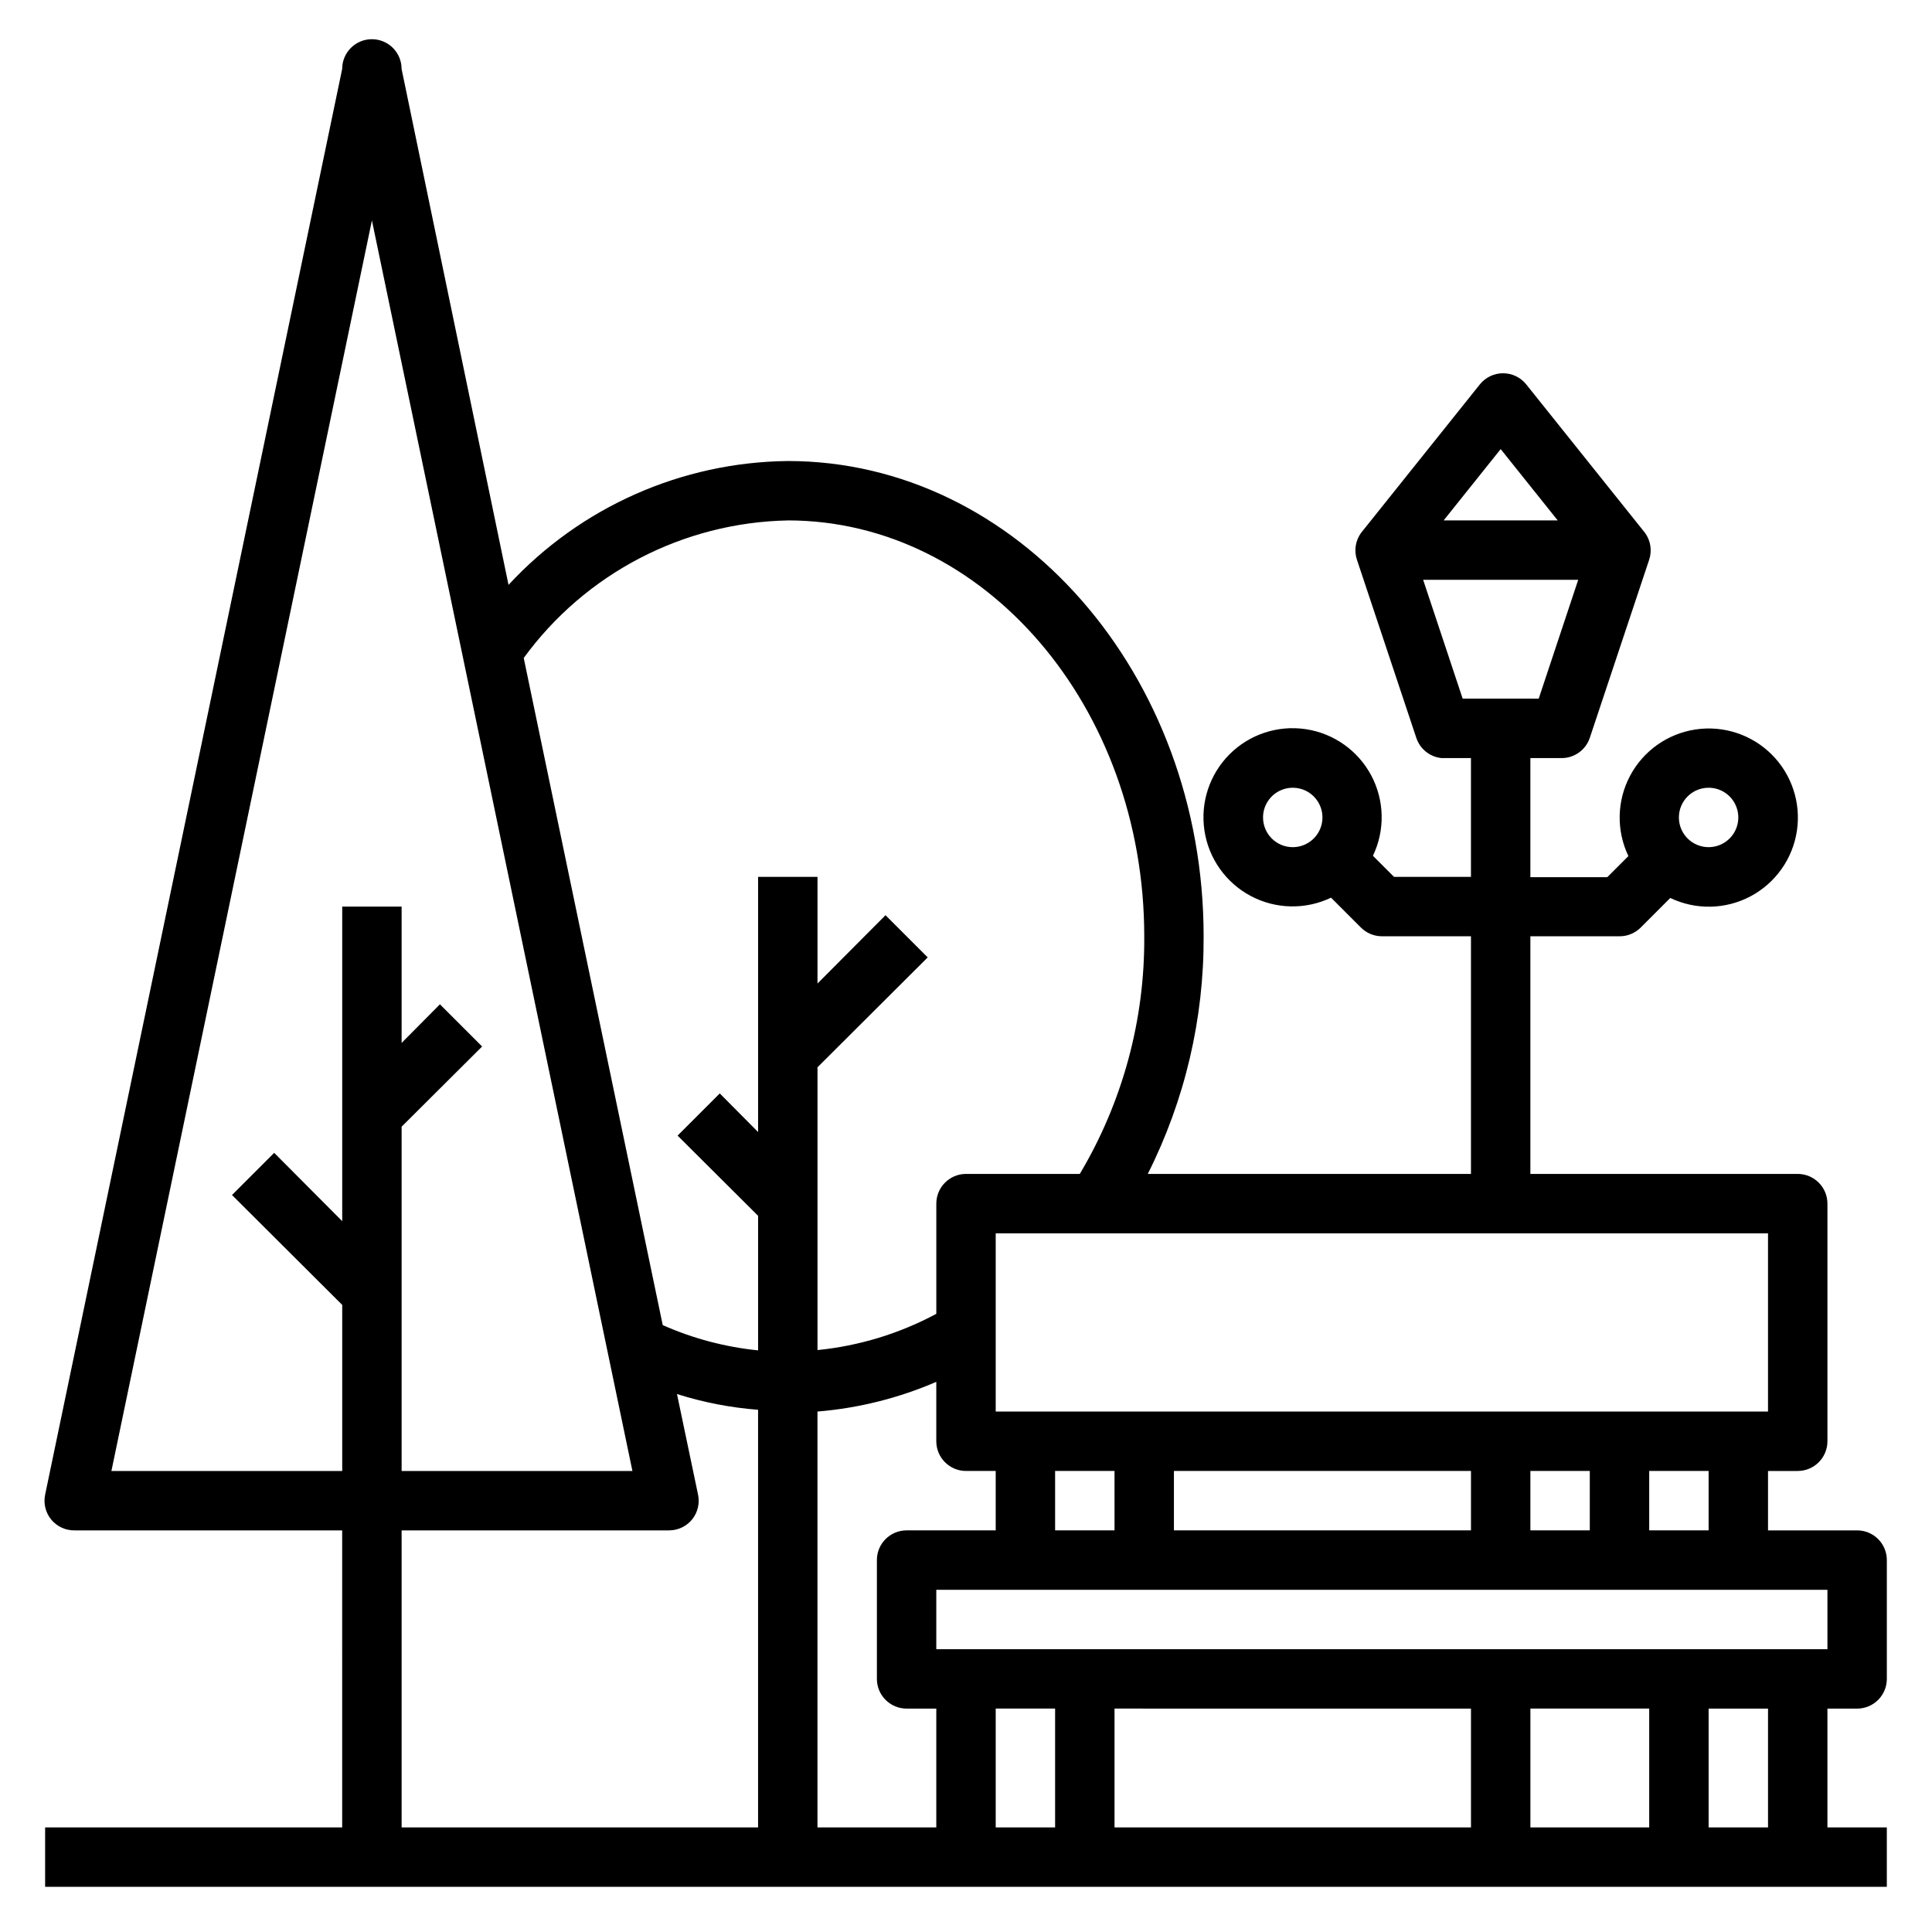
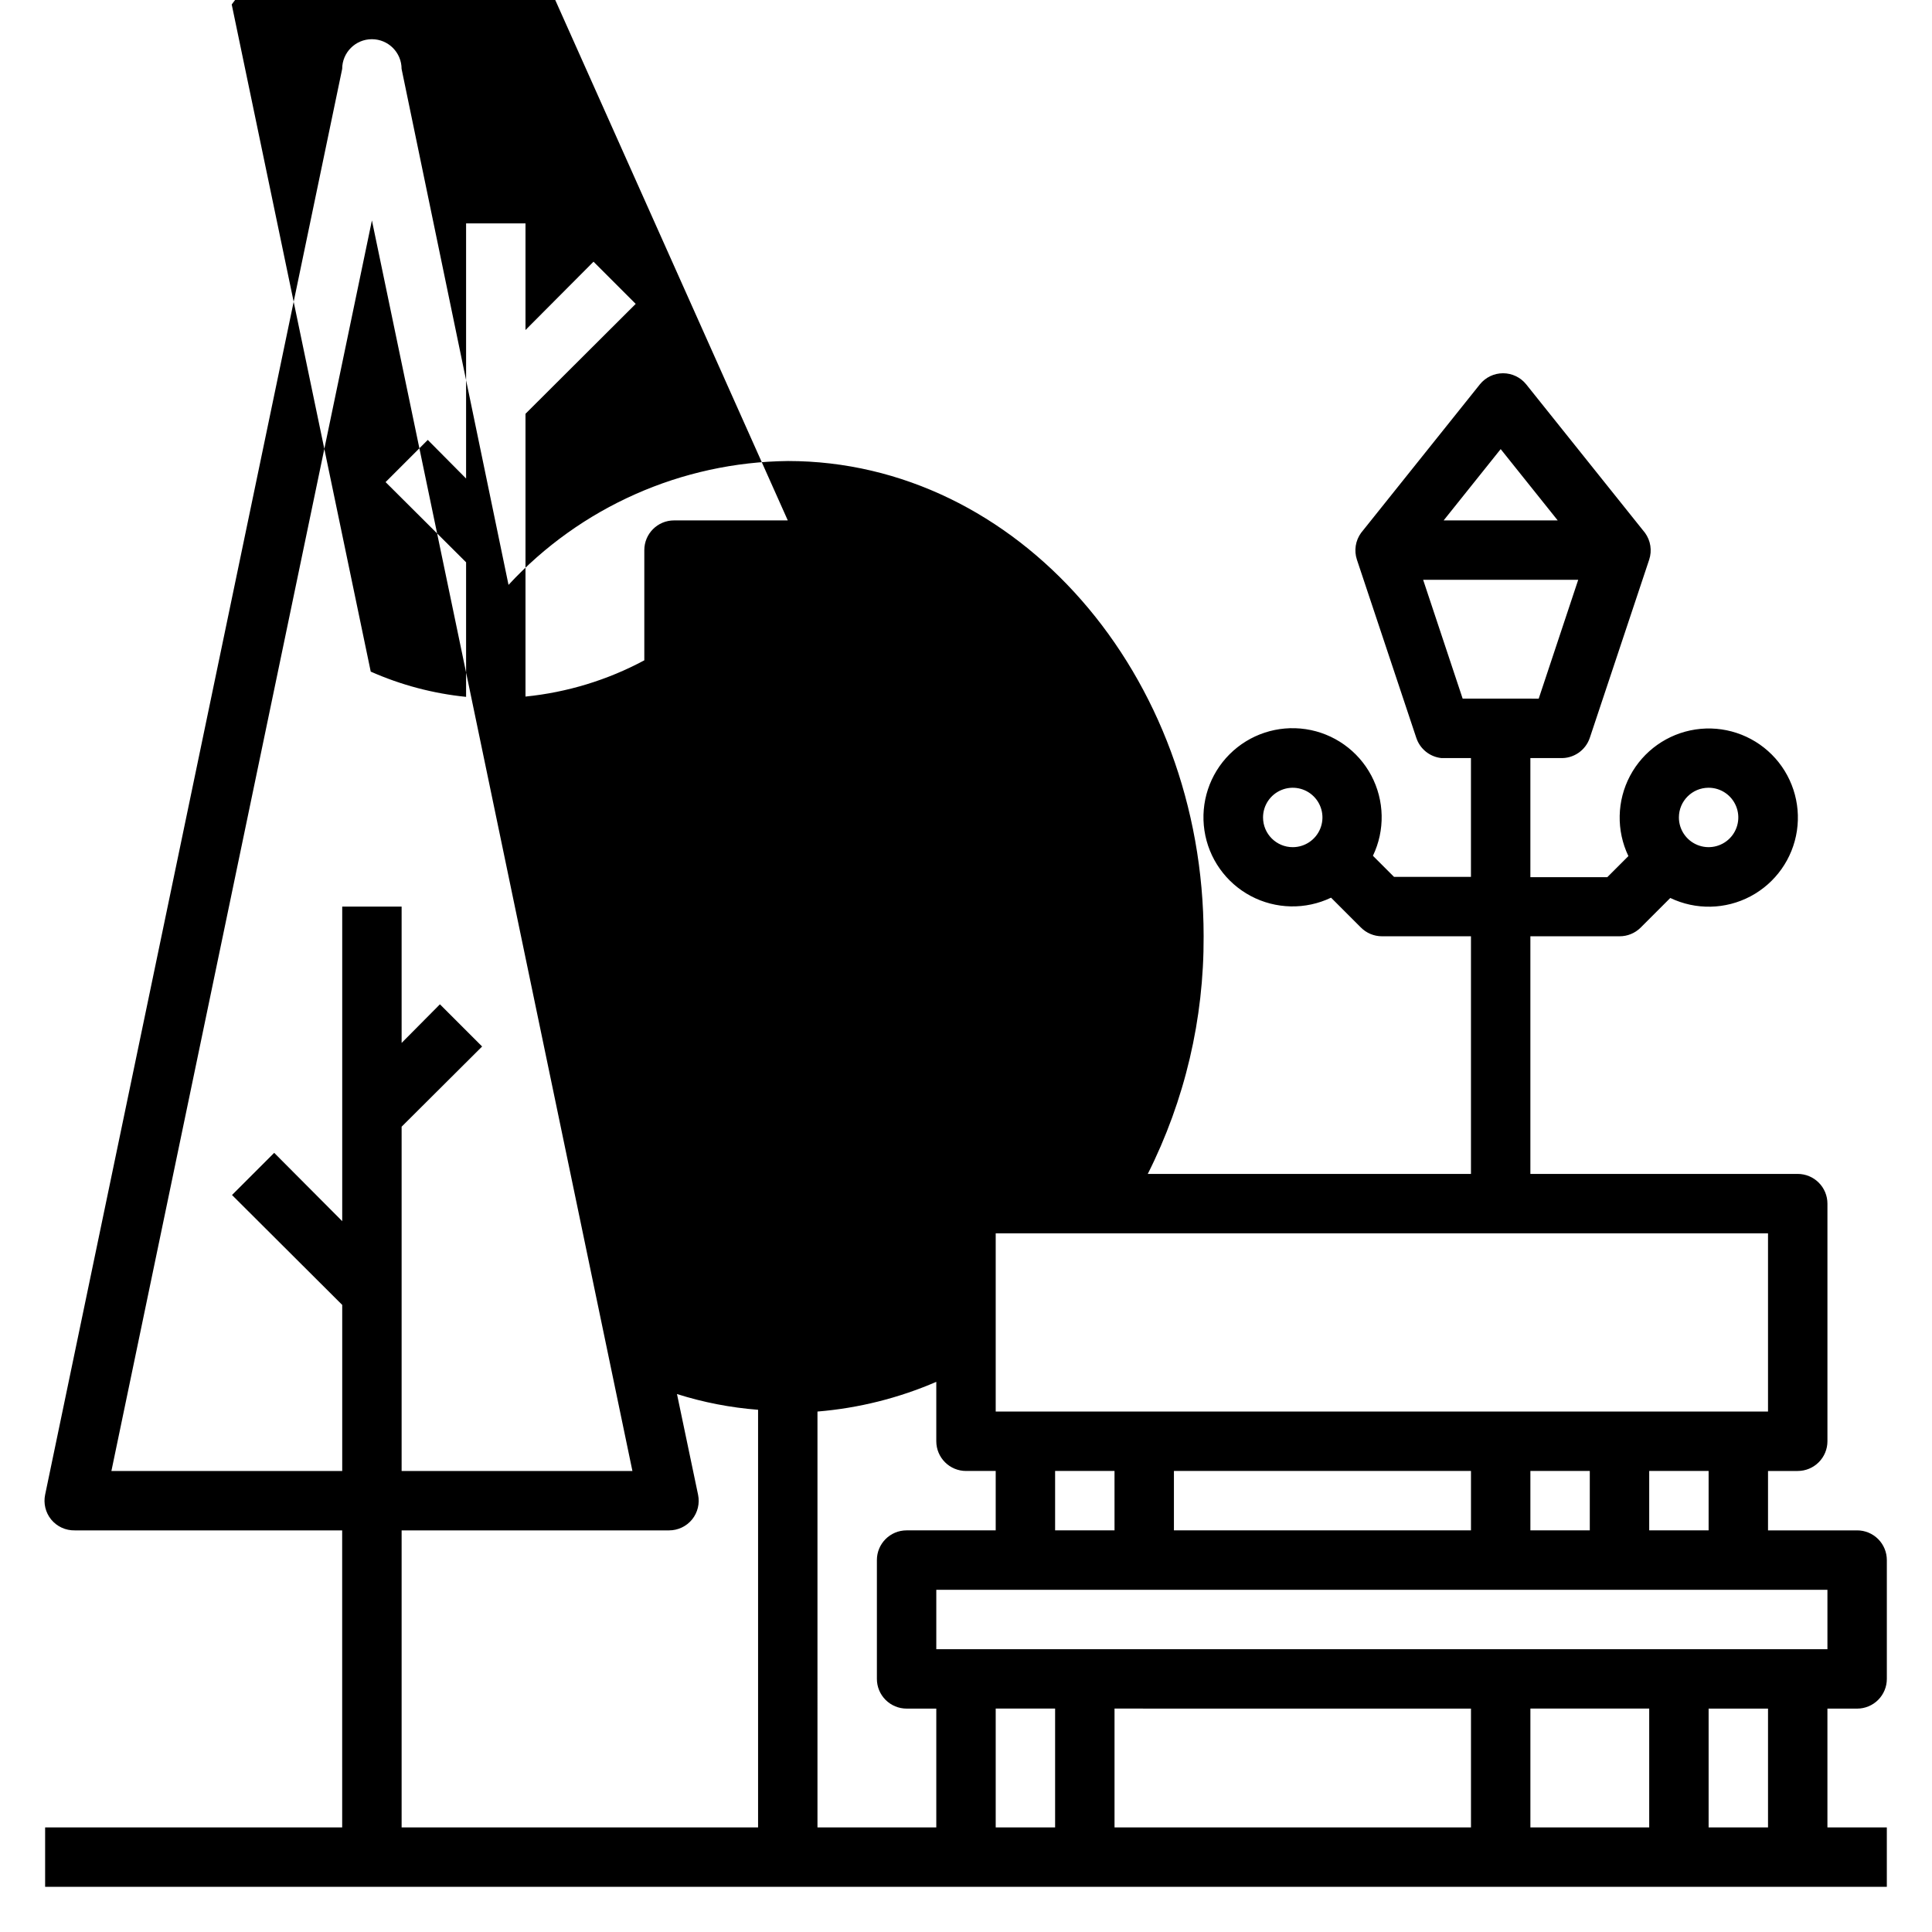
<svg xmlns="http://www.w3.org/2000/svg" fill="#000000" width="800px" height="800px" version="1.1" viewBox="144 144 512 512">
-   <path d="m636.16 596.8c2.086 0 4.09-0.832 5.566-2.309 1.477-1.477 2.305-3.477 2.305-5.566v-31.488c0-2.086-0.828-4.09-2.305-5.566-1.477-1.477-3.481-2.305-5.566-2.305h-23.617v-15.742h7.871c2.09 0 4.09-0.832 5.566-2.309 1.477-1.477 2.309-3.477 2.309-5.566v-62.973c0-2.09-0.832-4.094-2.309-5.566-1.477-1.477-3.477-2.309-5.566-2.309h-70.848v-62.977h23.617c2.094 0.012 4.102-0.809 5.59-2.281l7.871-7.871c6.758 3.234 14.648 3.074 21.266-0.438 6.617-3.512 11.18-9.953 12.289-17.359 1.109-7.41-1.359-14.906-6.656-20.203s-12.793-7.766-20.203-6.656c-7.406 1.113-13.848 5.672-17.359 12.289-3.508 6.617-3.672 14.512-0.438 21.266l-5.59 5.59h-20.387v-31.566h7.871c3.531 0.184 6.746-2.004 7.875-5.352l15.742-47.23v-0.004c0.793-2.402 0.383-5.035-1.102-7.086l-31.488-39.359c-1.492-1.859-3.754-2.945-6.141-2.945s-4.644 1.086-6.141 2.945l-31.488 39.359c-1.484 2.051-1.895 4.684-1.102 7.086l15.742 47.23 0.004 0.004c0.965 2.922 3.551 5.016 6.609 5.352h7.871v31.488h-20.387l-5.59-5.59c3.238-6.758 3.074-14.648-0.434-21.266-3.512-6.617-9.953-11.18-17.363-12.289-7.406-1.109-14.902 1.359-20.199 6.656s-7.769 12.793-6.656 20.203c1.109 7.406 5.672 13.848 12.289 17.359 6.617 3.508 14.508 3.672 21.266 0.438l7.871 7.871c1.473 1.5 3.484 2.352 5.59 2.359h23.617v62.977h-85.648c9.832-19.531 14.902-41.109 14.801-62.977 0-69.43-49.438-125.95-110.21-125.95l-0.004 0.004c-28.129 0.305-54.891 12.176-73.996 32.824l-28.34-136.74c0-4.348-3.523-7.871-7.871-7.871s-7.871 3.523-7.871 7.871l-78.723 377.86c-0.477 2.305 0.102 4.699 1.574 6.535 1.535 1.891 3.863 2.969 6.297 2.91h70.848l0.004 78.723h-78.723v15.742h488.07v-15.742h-15.742v-31.488zm-39.359-244.04c3.184 0 6.051 1.918 7.269 4.859s0.547 6.328-1.703 8.578c-2.254 2.254-5.641 2.926-8.582 1.707s-4.859-4.086-4.859-7.273c0-4.348 3.527-7.871 7.875-7.871zm-55.105-89.742 15.113 18.895h-30.227zm-20.547 34.641h41.094l-10.469 31.488-20.156-0.004zm-42.43 62.973c0-3.184 1.918-6.051 4.859-7.269s6.328-0.547 8.578 1.703c2.254 2.254 2.926 5.641 1.707 8.582s-4.09 4.859-7.273 4.859c-4.348 0-7.871-3.527-7.871-7.875zm149.57 220.42h-236.16v-15.742h236.16zm-267.65-62.977c10.855-0.891 21.492-3.551 31.488-7.871v15.742c0 2.09 0.832 4.09 2.309 5.566 1.477 1.477 3.477 2.309 5.566 2.309h7.871v15.742h-23.617c-4.348 0-7.871 3.523-7.871 7.871v31.488c0 2.09 0.828 4.09 2.305 5.566 1.477 1.477 3.481 2.309 5.566 2.309h7.871v31.488h-31.488zm188.93 31.488v-15.742h15.742v15.742zm-15.742 0h-78.723v-15.742h78.723zm-94.465 0h-15.746v-15.742h15.742zm-31.488 47.23h15.742v31.488l-15.742 0.004zm31.488 0 94.465 0.004v31.488h-94.465zm110.21 0h31.488v31.488l-31.488 0.004zm47.23-47.23h-15.742v-15.742h15.742zm15.742-31.488h-204.67v-47.23h204.67zm-259.77-236.16c52.113 0 94.465 49.438 94.465 110.21 0.168 22.16-5.738 43.941-17.082 62.977h-30.148c-4.348 0-7.875 3.527-7.875 7.875v29.207-0.004c-9.762 5.234-20.461 8.5-31.488 9.605v-74.941l29.207-29.125-11.18-11.18-18.027 18.105v-28.262h-15.742v67.621l-10.156-10.234-11.18 11.18 21.336 21.254v35.66c-8.723-0.879-17.254-3.141-25.27-6.691l-36.84-176.8c16.352-22.418 42.242-35.902 69.98-36.449zm-179.25 251.91 69.039-331.41 69.035 331.41h-61.164v-91.238l21.332-21.254-11.18-11.18-10.152 10.234v-36.133h-15.742v83.367l-18.027-18.105-11.18 11.176 29.207 29.125v44.008zm76.91 15.742h70.848c2.383 0.008 4.641-1.062 6.141-2.91 1.477-1.836 2.055-4.231 1.574-6.535l-5.59-26.688c6.981 2.211 14.191 3.613 21.492 4.172v110.68h-94.465zm362.11 78.723h-15.742v-31.488h15.742z" />
+   <path d="m636.16 596.8c2.086 0 4.09-0.832 5.566-2.309 1.477-1.477 2.305-3.477 2.305-5.566v-31.488c0-2.086-0.828-4.09-2.305-5.566-1.477-1.477-3.481-2.305-5.566-2.305h-23.617v-15.742h7.871c2.09 0 4.09-0.832 5.566-2.309 1.477-1.477 2.309-3.477 2.309-5.566v-62.973c0-2.09-0.832-4.094-2.309-5.566-1.477-1.477-3.477-2.309-5.566-2.309h-70.848v-62.977h23.617c2.094 0.012 4.102-0.809 5.59-2.281l7.871-7.871c6.758 3.234 14.648 3.074 21.266-0.438 6.617-3.512 11.18-9.953 12.289-17.359 1.109-7.41-1.359-14.906-6.656-20.203s-12.793-7.766-20.203-6.656c-7.406 1.113-13.848 5.672-17.359 12.289-3.508 6.617-3.672 14.512-0.438 21.266l-5.59 5.59h-20.387v-31.566h7.871c3.531 0.184 6.746-2.004 7.875-5.352l15.742-47.23v-0.004c0.793-2.402 0.383-5.035-1.102-7.086l-31.488-39.359c-1.492-1.859-3.754-2.945-6.141-2.945s-4.644 1.086-6.141 2.945l-31.488 39.359c-1.484 2.051-1.895 4.684-1.102 7.086l15.742 47.23 0.004 0.004c0.965 2.922 3.551 5.016 6.609 5.352h7.871v31.488h-20.387l-5.59-5.59c3.238-6.758 3.074-14.648-0.434-21.266-3.512-6.617-9.953-11.18-17.363-12.289-7.406-1.109-14.902 1.359-20.199 6.656s-7.769 12.793-6.656 20.203c1.109 7.406 5.672 13.848 12.289 17.359 6.617 3.508 14.508 3.672 21.266 0.438l7.871 7.871c1.473 1.5 3.484 2.352 5.59 2.359h23.617v62.977h-85.648c9.832-19.531 14.902-41.109 14.801-62.977 0-69.43-49.438-125.95-110.21-125.95l-0.004 0.004c-28.129 0.305-54.891 12.176-73.996 32.824l-28.34-136.74c0-4.348-3.523-7.871-7.871-7.871s-7.871 3.523-7.871 7.871l-78.723 377.86c-0.477 2.305 0.102 4.699 1.574 6.535 1.535 1.891 3.863 2.969 6.297 2.91h70.848l0.004 78.723h-78.723v15.742h488.07v-15.742h-15.742v-31.488zm-39.359-244.04c3.184 0 6.051 1.918 7.269 4.859s0.547 6.328-1.703 8.578c-2.254 2.254-5.641 2.926-8.582 1.707s-4.859-4.086-4.859-7.273c0-4.348 3.527-7.871 7.875-7.871zm-55.105-89.742 15.113 18.895h-30.227zm-20.547 34.641h41.094l-10.469 31.488-20.156-0.004zm-42.43 62.973c0-3.184 1.918-6.051 4.859-7.269s6.328-0.547 8.578 1.703c2.254 2.254 2.926 5.641 1.707 8.582s-4.09 4.859-7.273 4.859c-4.348 0-7.871-3.527-7.871-7.875zm149.57 220.42h-236.16v-15.742h236.16zm-267.65-62.977c10.855-0.891 21.492-3.551 31.488-7.871v15.742c0 2.09 0.832 4.09 2.309 5.566 1.477 1.477 3.477 2.309 5.566 2.309h7.871v15.742h-23.617c-4.348 0-7.871 3.523-7.871 7.871v31.488c0 2.09 0.828 4.09 2.305 5.566 1.477 1.477 3.481 2.309 5.566 2.309h7.871v31.488h-31.488zm188.93 31.488v-15.742h15.742v15.742zm-15.742 0h-78.723v-15.742h78.723zm-94.465 0h-15.746v-15.742h15.742zm-31.488 47.23h15.742v31.488l-15.742 0.004zm31.488 0 94.465 0.004v31.488h-94.465zm110.21 0h31.488v31.488l-31.488 0.004zm47.23-47.23h-15.742v-15.742h15.742zm15.742-31.488h-204.67v-47.23h204.67zm-259.77-236.16h-30.148c-4.348 0-7.875 3.527-7.875 7.875v29.207-0.004c-9.762 5.234-20.461 8.5-31.488 9.605v-74.941l29.207-29.125-11.18-11.18-18.027 18.105v-28.262h-15.742v67.621l-10.156-10.234-11.18 11.18 21.336 21.254v35.66c-8.723-0.879-17.254-3.141-25.27-6.691l-36.84-176.8c16.352-22.418 42.242-35.902 69.98-36.449zm-179.25 251.91 69.039-331.41 69.035 331.41h-61.164v-91.238l21.332-21.254-11.18-11.18-10.152 10.234v-36.133h-15.742v83.367l-18.027-18.105-11.18 11.176 29.207 29.125v44.008zm76.91 15.742h70.848c2.383 0.008 4.641-1.062 6.141-2.91 1.477-1.836 2.055-4.231 1.574-6.535l-5.59-26.688c6.981 2.211 14.191 3.613 21.492 4.172v110.68h-94.465zm362.11 78.723h-15.742v-31.488h15.742z" />
</svg>